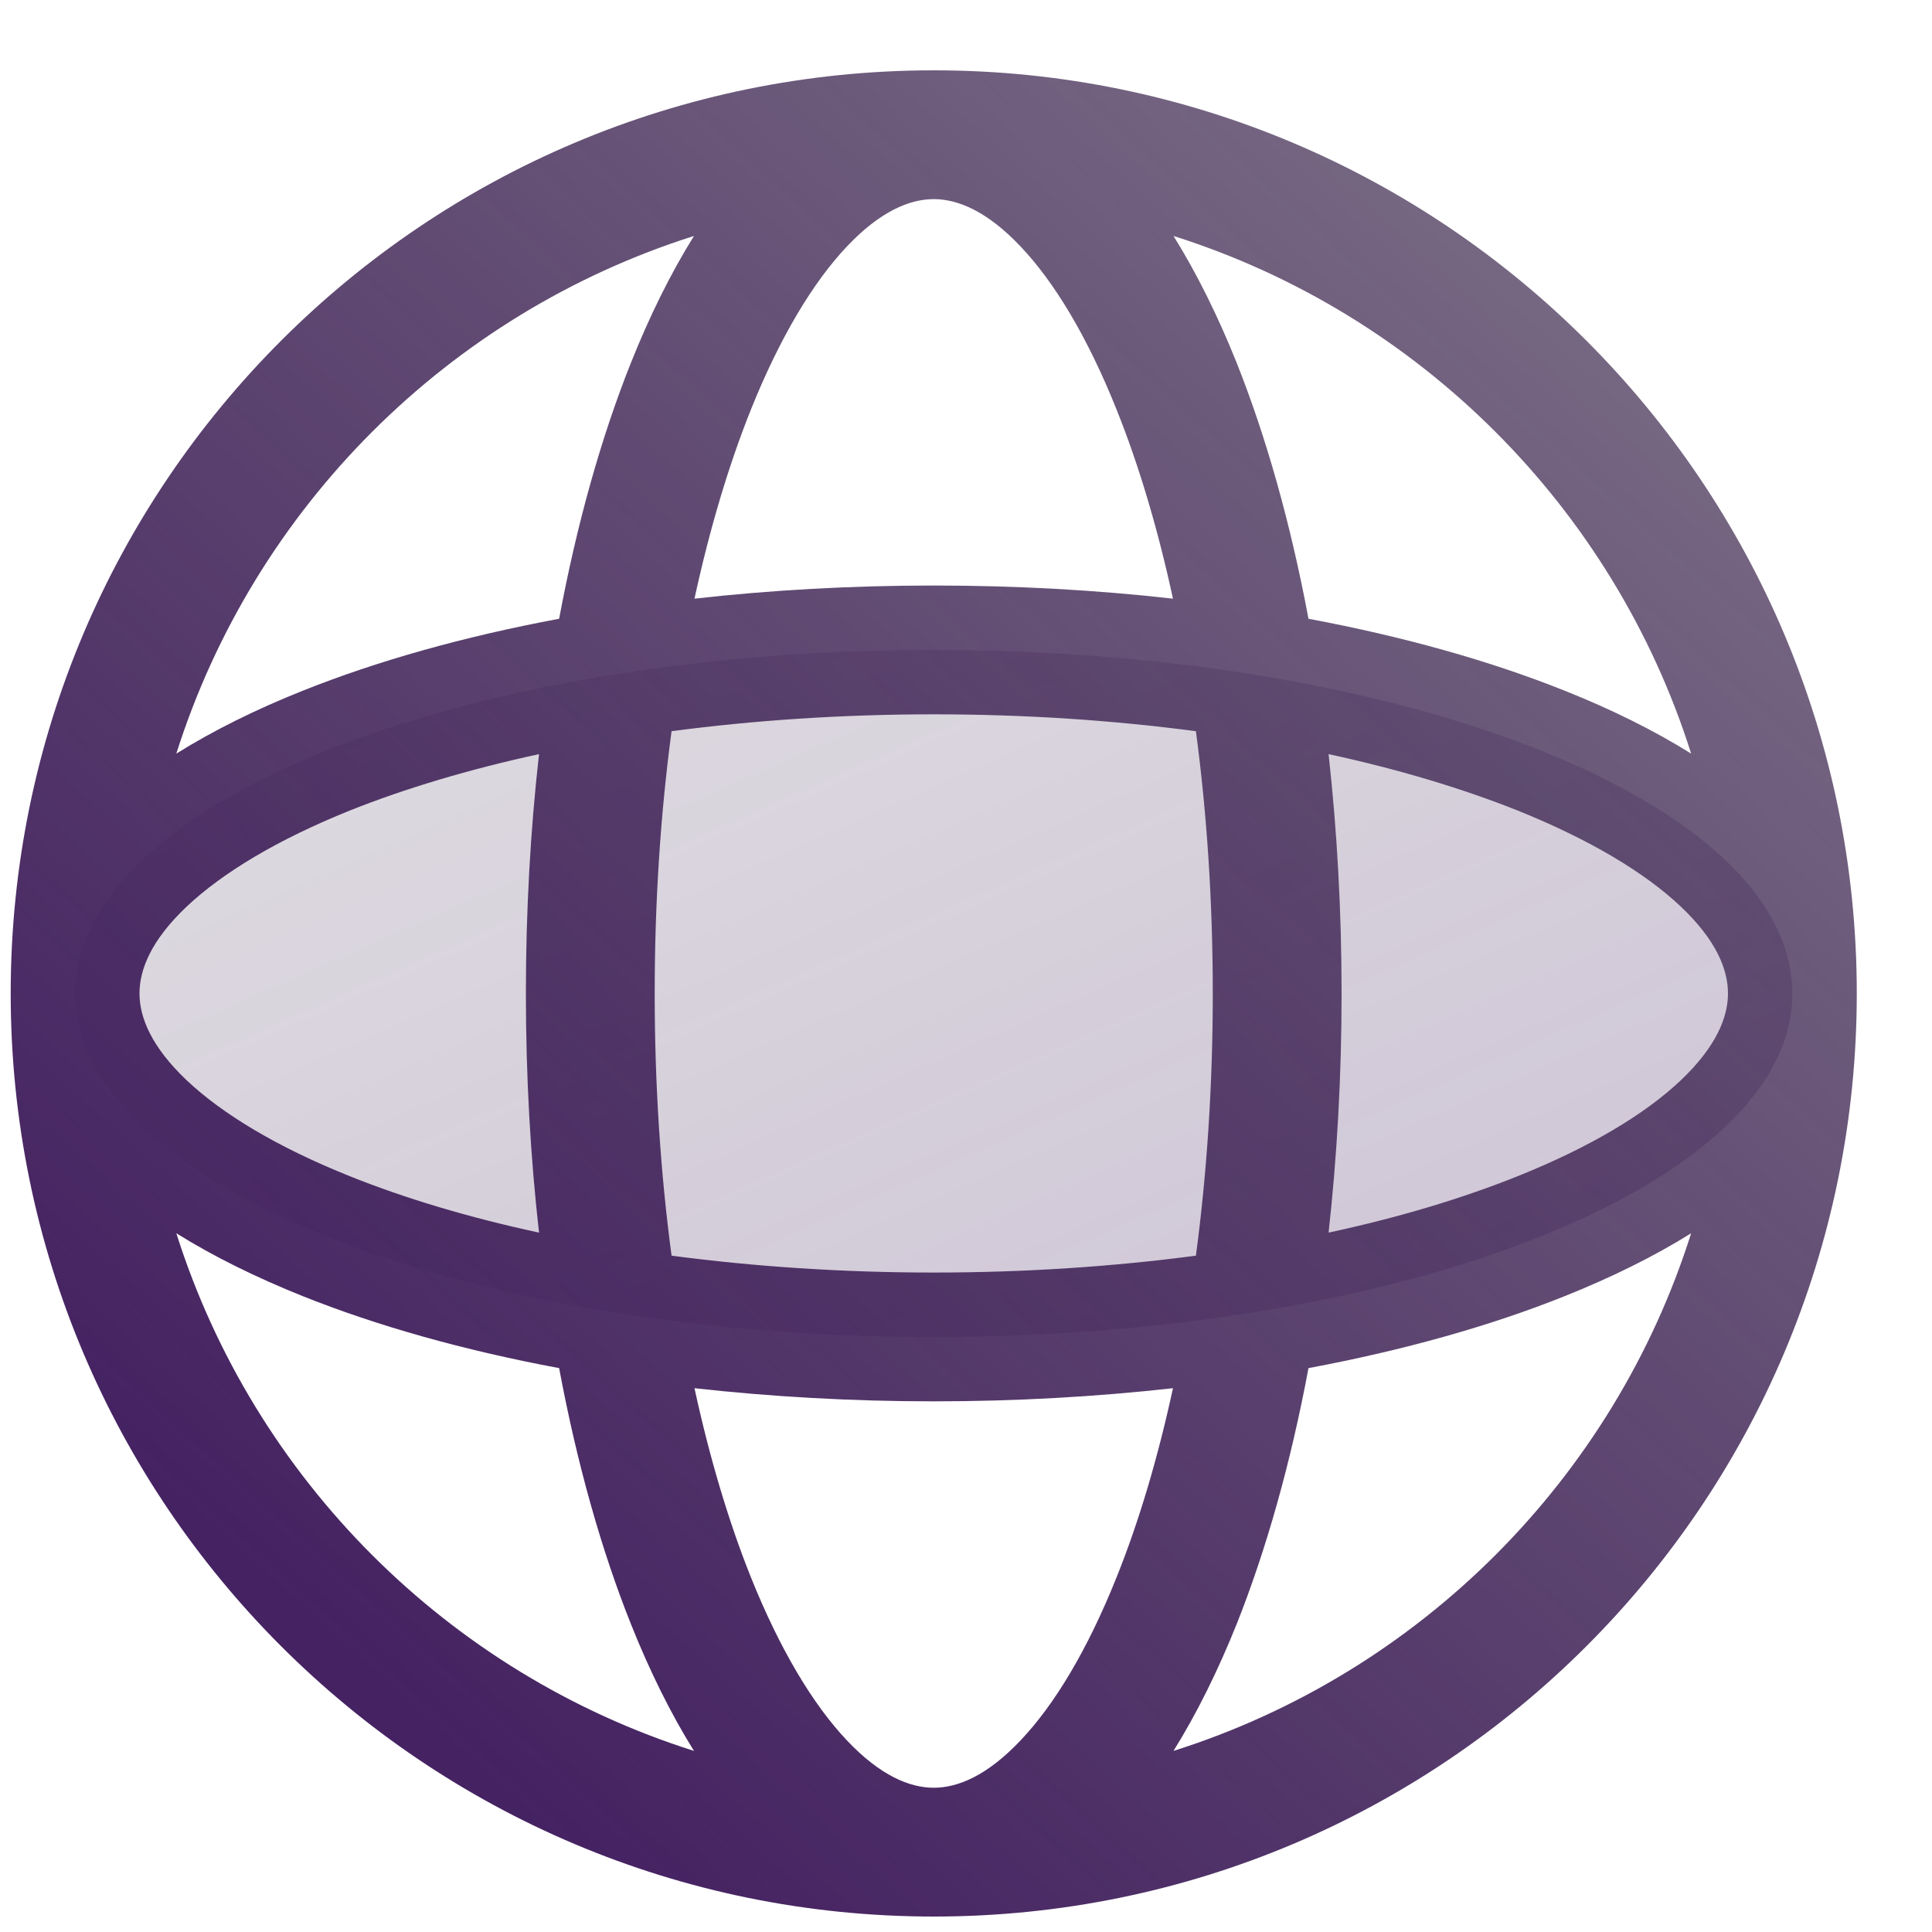
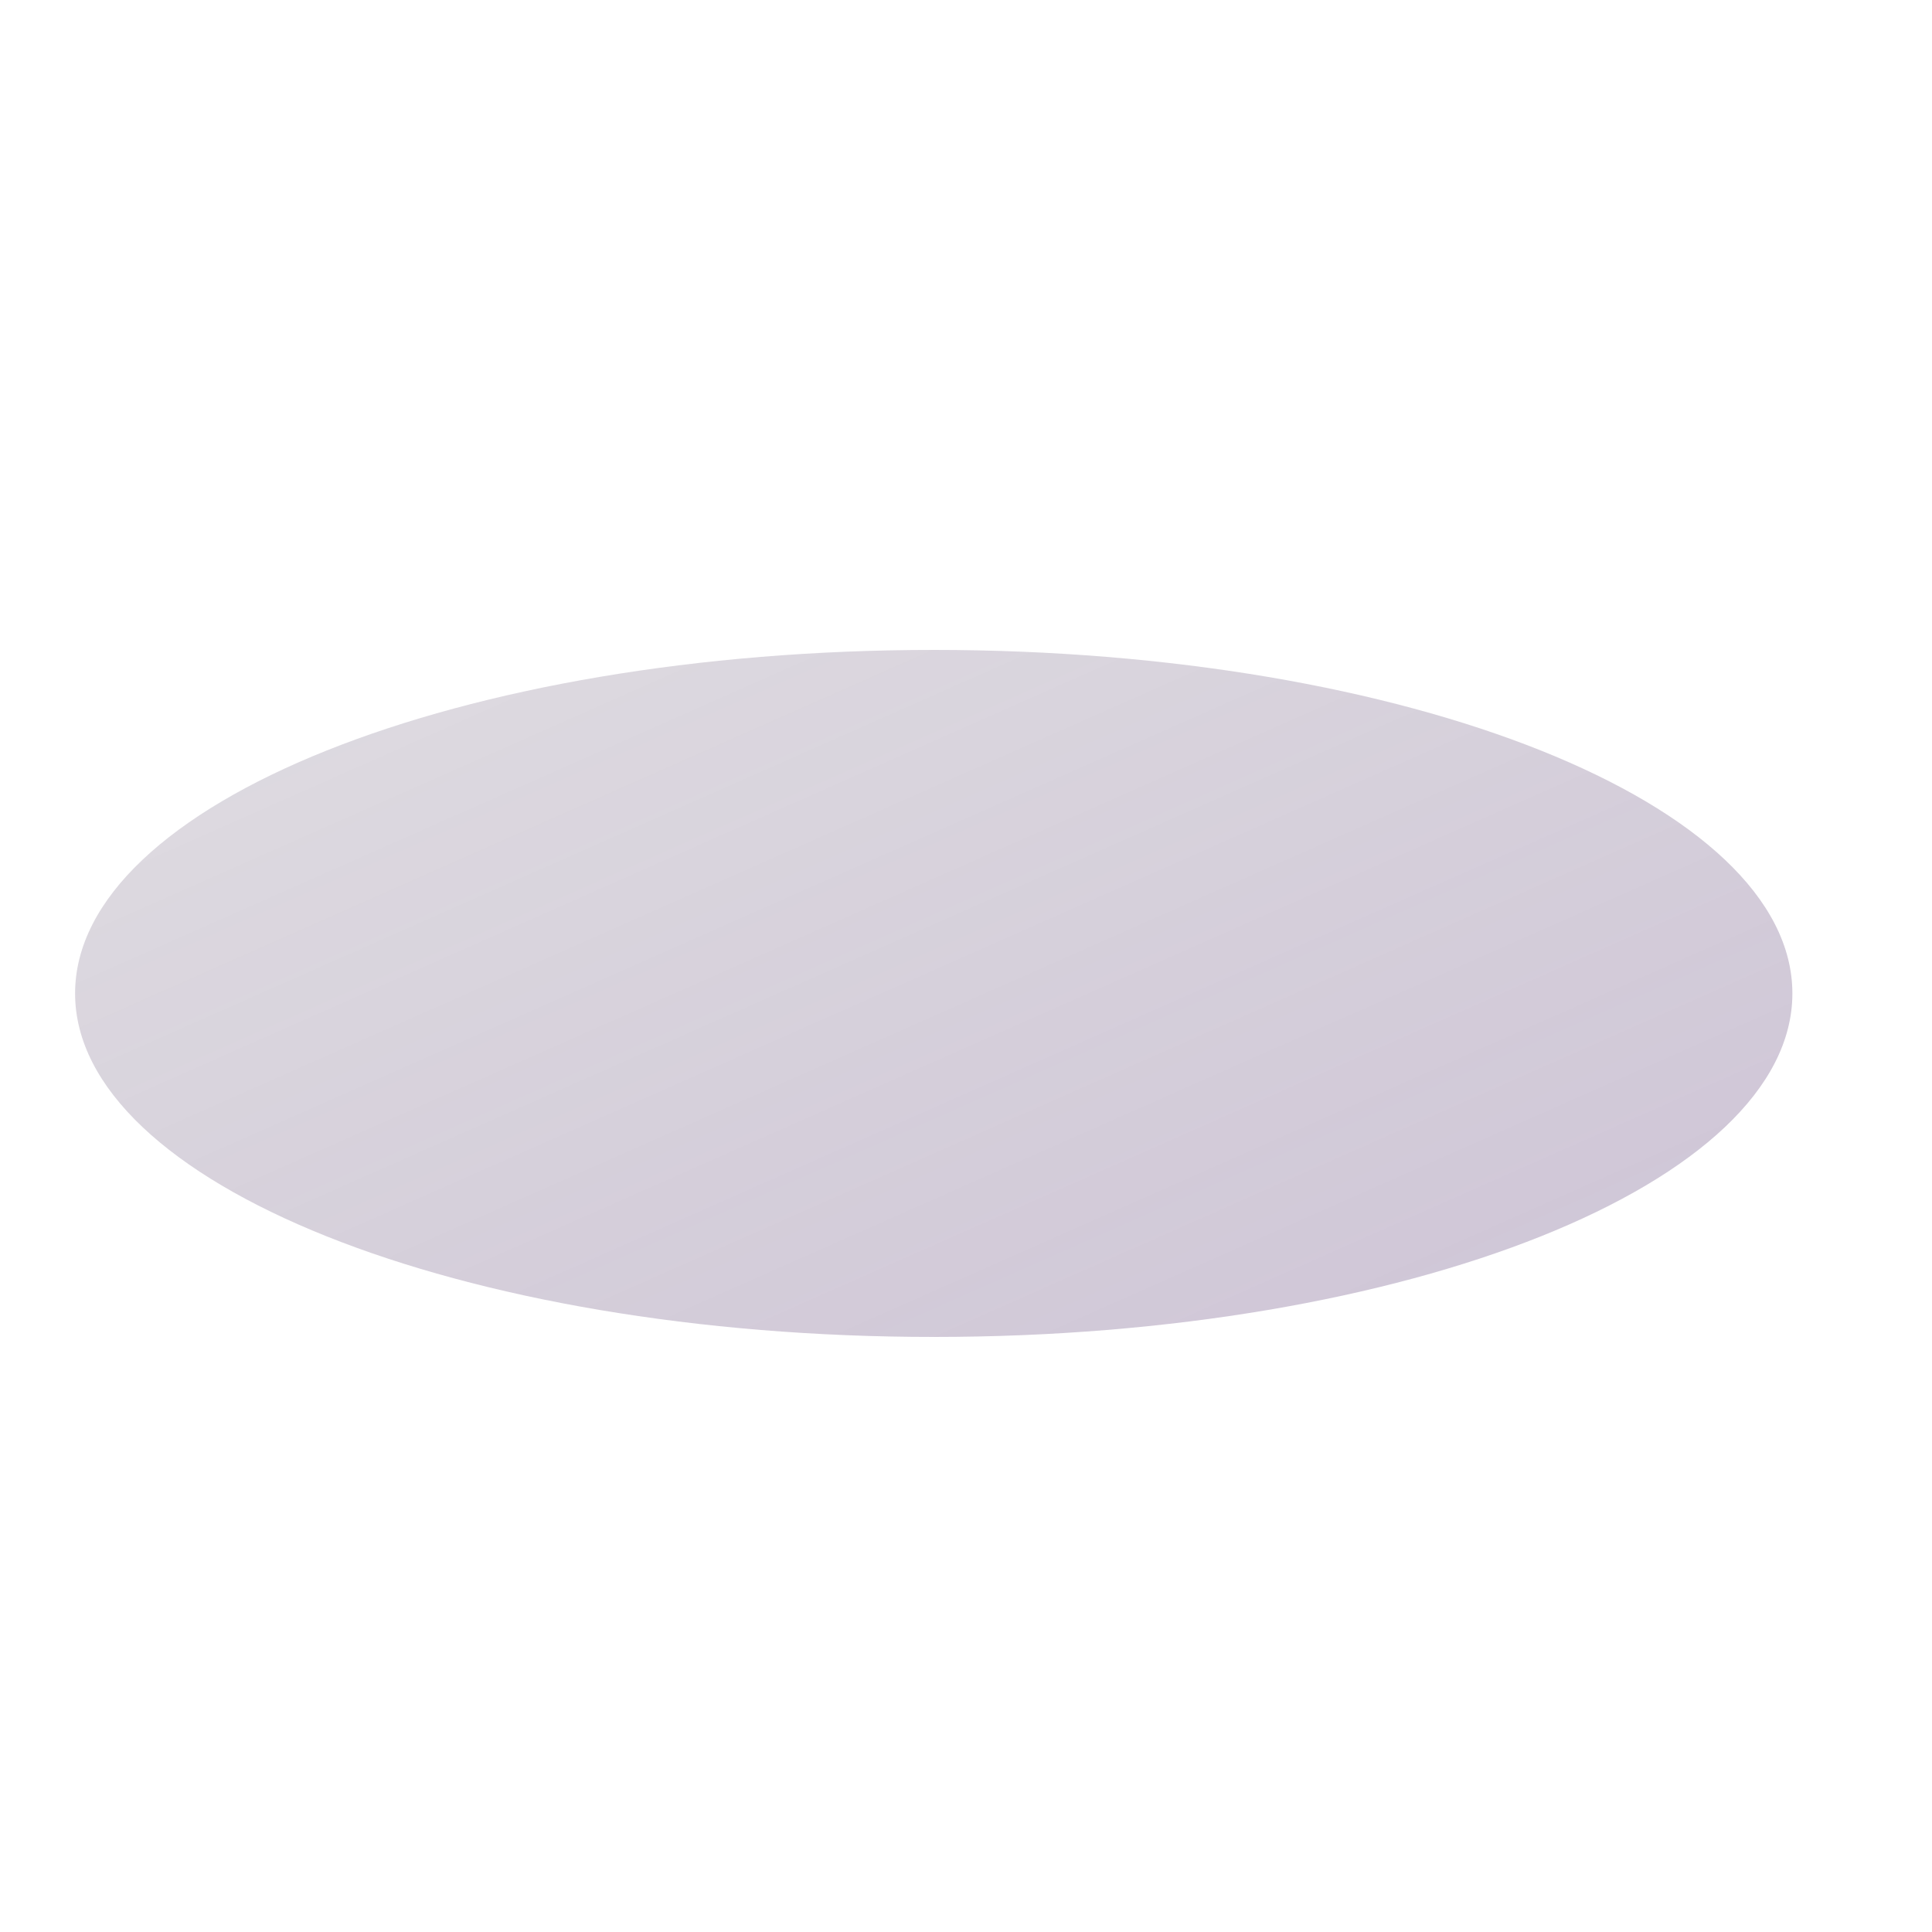
<svg xmlns="http://www.w3.org/2000/svg" width="15" height="15" viewBox="0 0 15 15" fill="none">
  <path opacity="0.25" d="M13.916 7.713C13.916 6.24 10.932 5.046 7.25 5.046C3.568 5.046 0.583 6.24 0.583 7.713C0.583 9.186 3.568 10.38 7.25 10.38C10.932 10.38 13.916 9.186 13.916 7.713Z" fill="url(#paint0_linear_0_1)" />
-   <path fill-rule="evenodd" clip-rule="evenodd" d="M1.369 5.851C1.661 5.669 1.991 5.506 2.35 5.363C2.93 5.131 3.602 4.942 4.341 4.804C4.479 4.066 4.668 3.393 4.9 2.813C5.043 2.455 5.206 2.124 5.388 1.832C3.48 2.436 1.973 3.943 1.369 5.851ZM7.25 0.546C3.292 0.546 0.083 3.755 0.083 7.713C0.083 11.671 3.292 14.88 7.25 14.88C11.208 14.88 14.416 11.671 14.416 7.713C14.416 3.755 11.208 0.546 7.25 0.546ZM7.25 1.546C7.063 1.546 6.835 1.639 6.575 1.914C6.314 2.19 6.056 2.616 5.828 3.185C5.658 3.611 5.51 4.104 5.392 4.648C5.986 4.581 6.609 4.546 7.25 4.546C7.891 4.546 8.514 4.581 9.107 4.648C8.989 4.104 8.842 3.611 8.671 3.185C8.444 2.616 8.186 2.19 7.924 1.914C7.664 1.639 7.436 1.546 7.25 1.546ZM10.159 4.804C10.021 4.066 9.831 3.393 9.6 2.813C9.456 2.455 9.293 2.124 9.111 1.832C11.02 2.436 12.527 3.943 13.13 5.851C12.839 5.669 12.508 5.506 12.149 5.363C11.57 5.131 10.897 4.942 10.159 4.804ZM9.285 5.677C8.649 5.593 7.965 5.546 7.25 5.546C6.535 5.546 5.85 5.593 5.214 5.677C5.129 6.313 5.083 6.998 5.083 7.713C5.083 8.428 5.129 9.112 5.214 9.749C5.85 9.833 6.535 9.88 7.25 9.88C7.965 9.88 8.649 9.833 9.285 9.749C9.37 9.112 9.416 8.428 9.416 7.713C9.416 6.998 9.37 6.313 9.285 5.677ZM10.315 9.57C10.381 8.977 10.416 8.354 10.416 7.713C10.416 7.072 10.381 6.449 10.315 5.855C10.859 5.973 11.351 6.121 11.778 6.291C12.346 6.519 12.773 6.777 13.049 7.038C13.324 7.298 13.416 7.526 13.416 7.713C13.416 7.899 13.324 8.127 13.049 8.388C12.773 8.649 12.346 8.907 11.778 9.134C11.351 9.305 10.859 9.453 10.315 9.57ZM9.107 10.778C8.514 10.844 7.891 10.88 7.25 10.88C6.609 10.88 5.986 10.844 5.392 10.778C5.51 11.322 5.658 11.815 5.828 12.241C6.056 12.81 6.314 13.236 6.575 13.512C6.835 13.787 7.063 13.88 7.25 13.88C7.436 13.88 7.664 13.787 7.924 13.512C8.186 13.236 8.444 12.81 8.671 12.241C8.842 11.815 8.989 11.322 9.107 10.778ZM9.111 13.594C9.293 13.302 9.456 12.971 9.6 12.613C9.831 12.033 10.021 11.36 10.159 10.622C10.897 10.484 11.57 10.295 12.149 10.063C12.508 9.919 12.839 9.757 13.13 9.575C12.527 11.483 11.02 12.99 9.111 13.594ZM5.388 13.594C3.48 12.99 1.973 11.483 1.369 9.575C1.661 9.757 1.991 9.919 2.35 10.063C2.93 10.295 3.602 10.484 4.341 10.622C4.479 11.36 4.668 12.033 4.9 12.613C5.043 12.971 5.206 13.302 5.388 13.594ZM4.185 9.57C3.641 9.453 3.148 9.305 2.721 9.134C2.153 8.907 1.727 8.649 1.45 8.388C1.175 8.127 1.083 7.899 1.083 7.713C1.083 7.526 1.175 7.298 1.45 7.038C1.727 6.777 2.153 6.519 2.721 6.291C3.148 6.121 3.641 5.973 4.185 5.855C4.118 6.449 4.083 7.072 4.083 7.713C4.083 8.354 4.118 8.977 4.185 9.57Z" fill="url(#paint1_linear_0_1)" />
  <defs>
    <linearGradient id="paint0_linear_0_1" x1="12.819" y1="9.067" x2="4.422" y2="-9.887" gradientUnits="userSpaceOnUse">
      <stop stop-color="#452262" />
      <stop offset="1" stop-opacity="0" />
    </linearGradient>
    <linearGradient id="paint1_linear_0_1" x1="3.611" y1="13.7" x2="30.977" y2="-16.61" gradientUnits="userSpaceOnUse">
      <stop stop-color="#452262" />
      <stop offset="1" stop-opacity="0" />
    </linearGradient>
  </defs>
</svg>